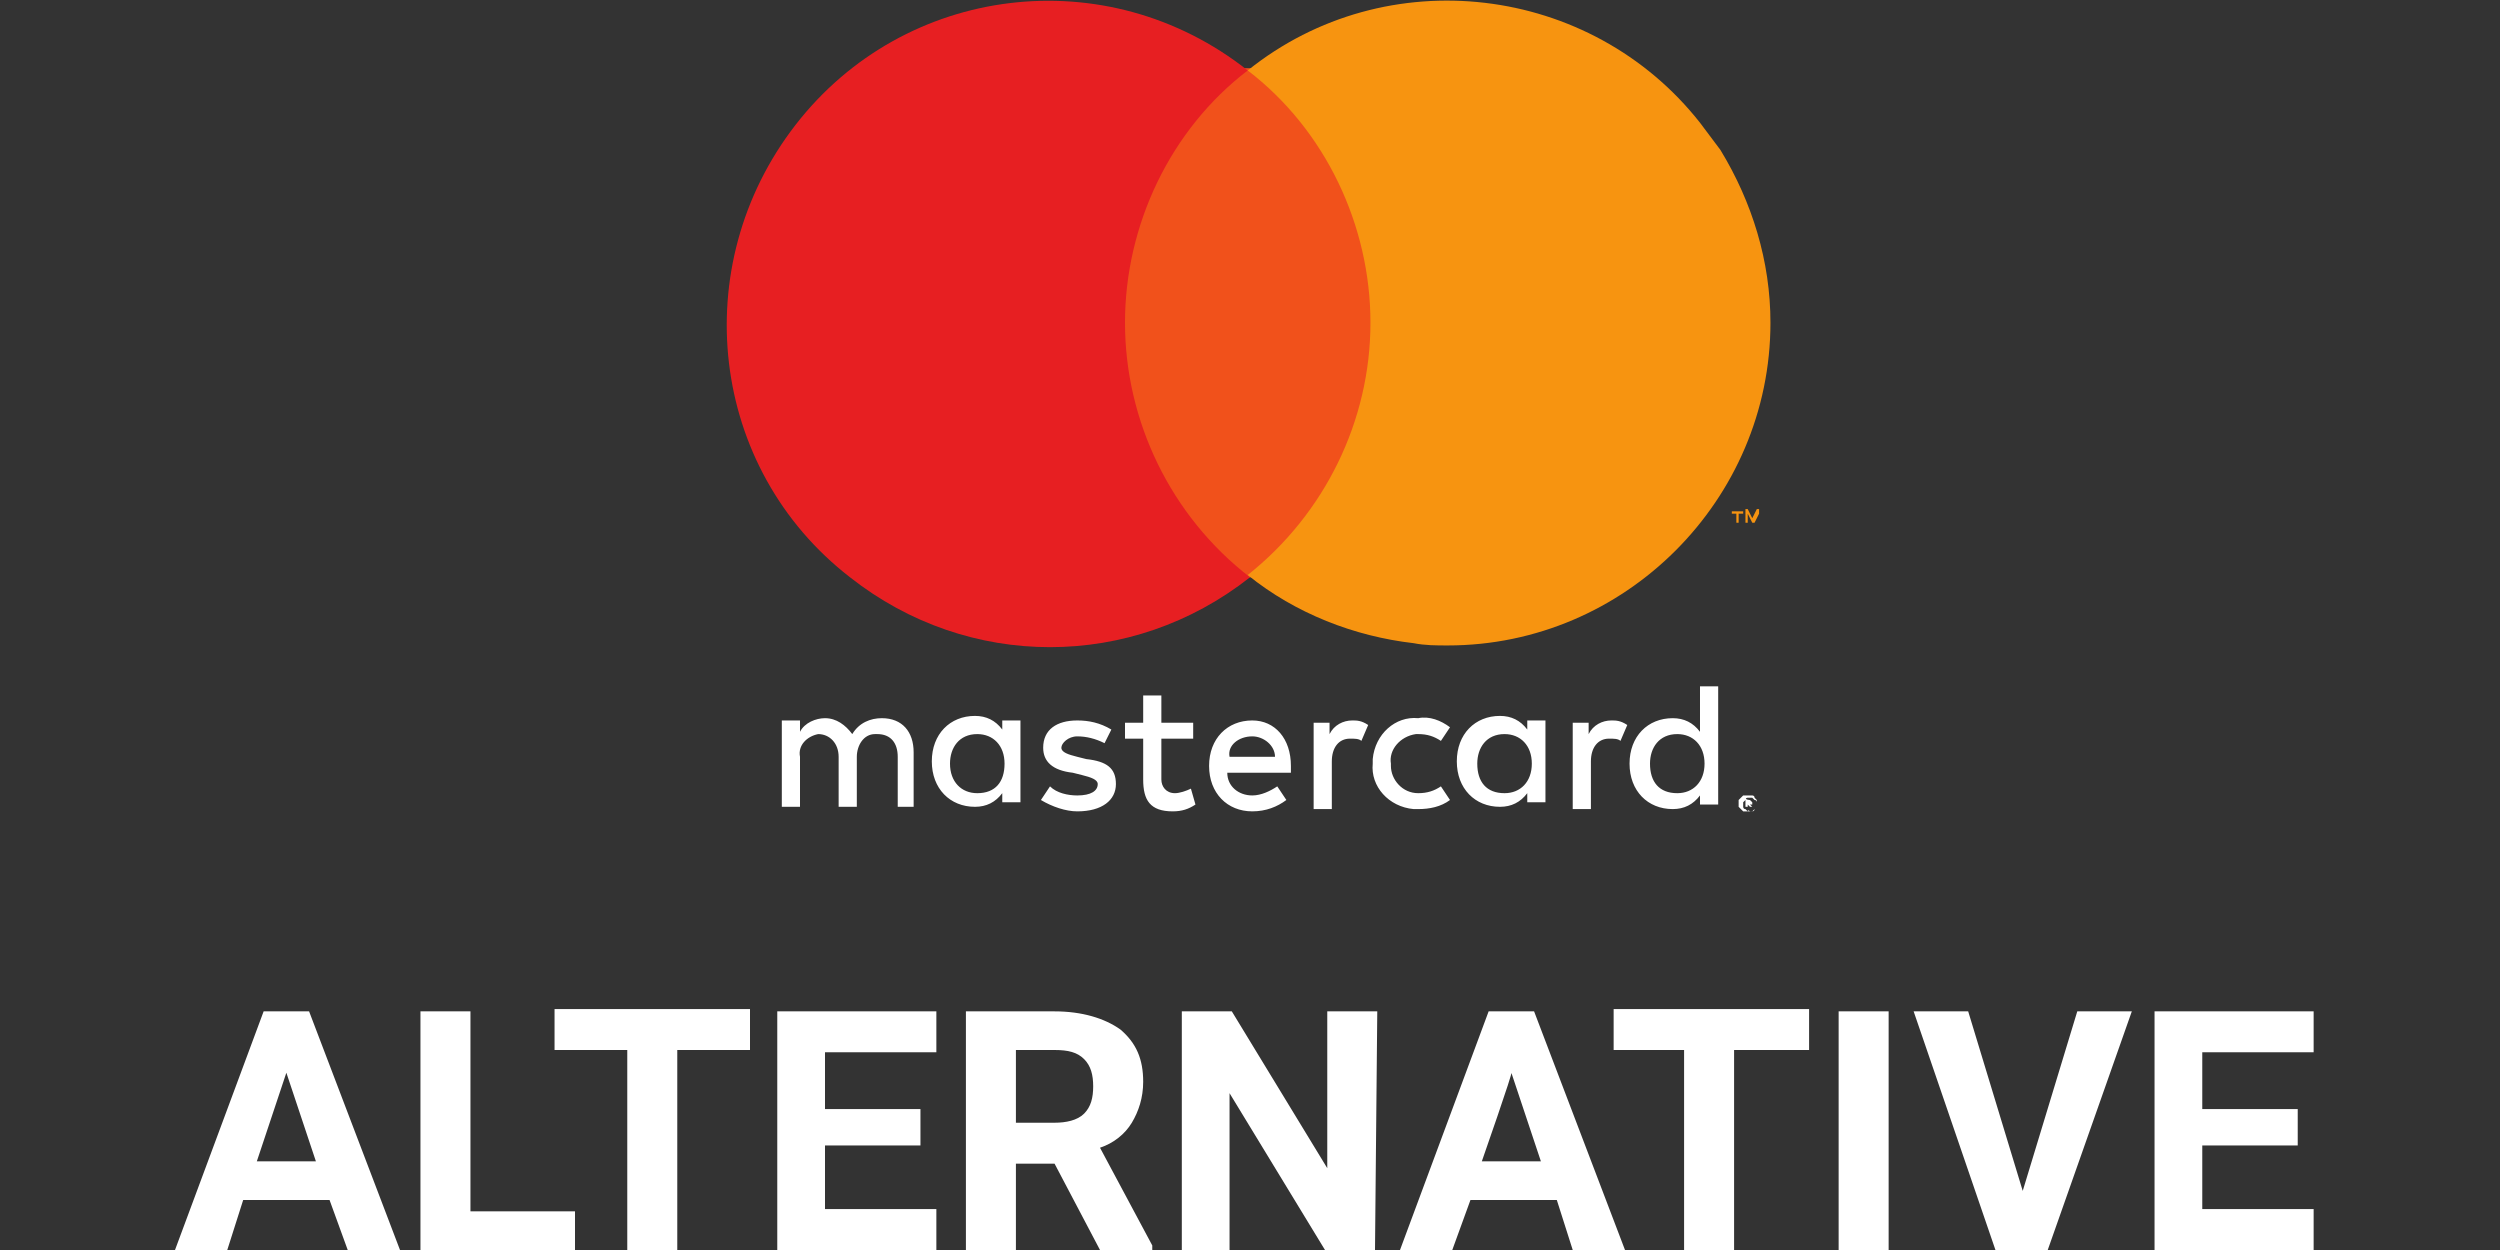
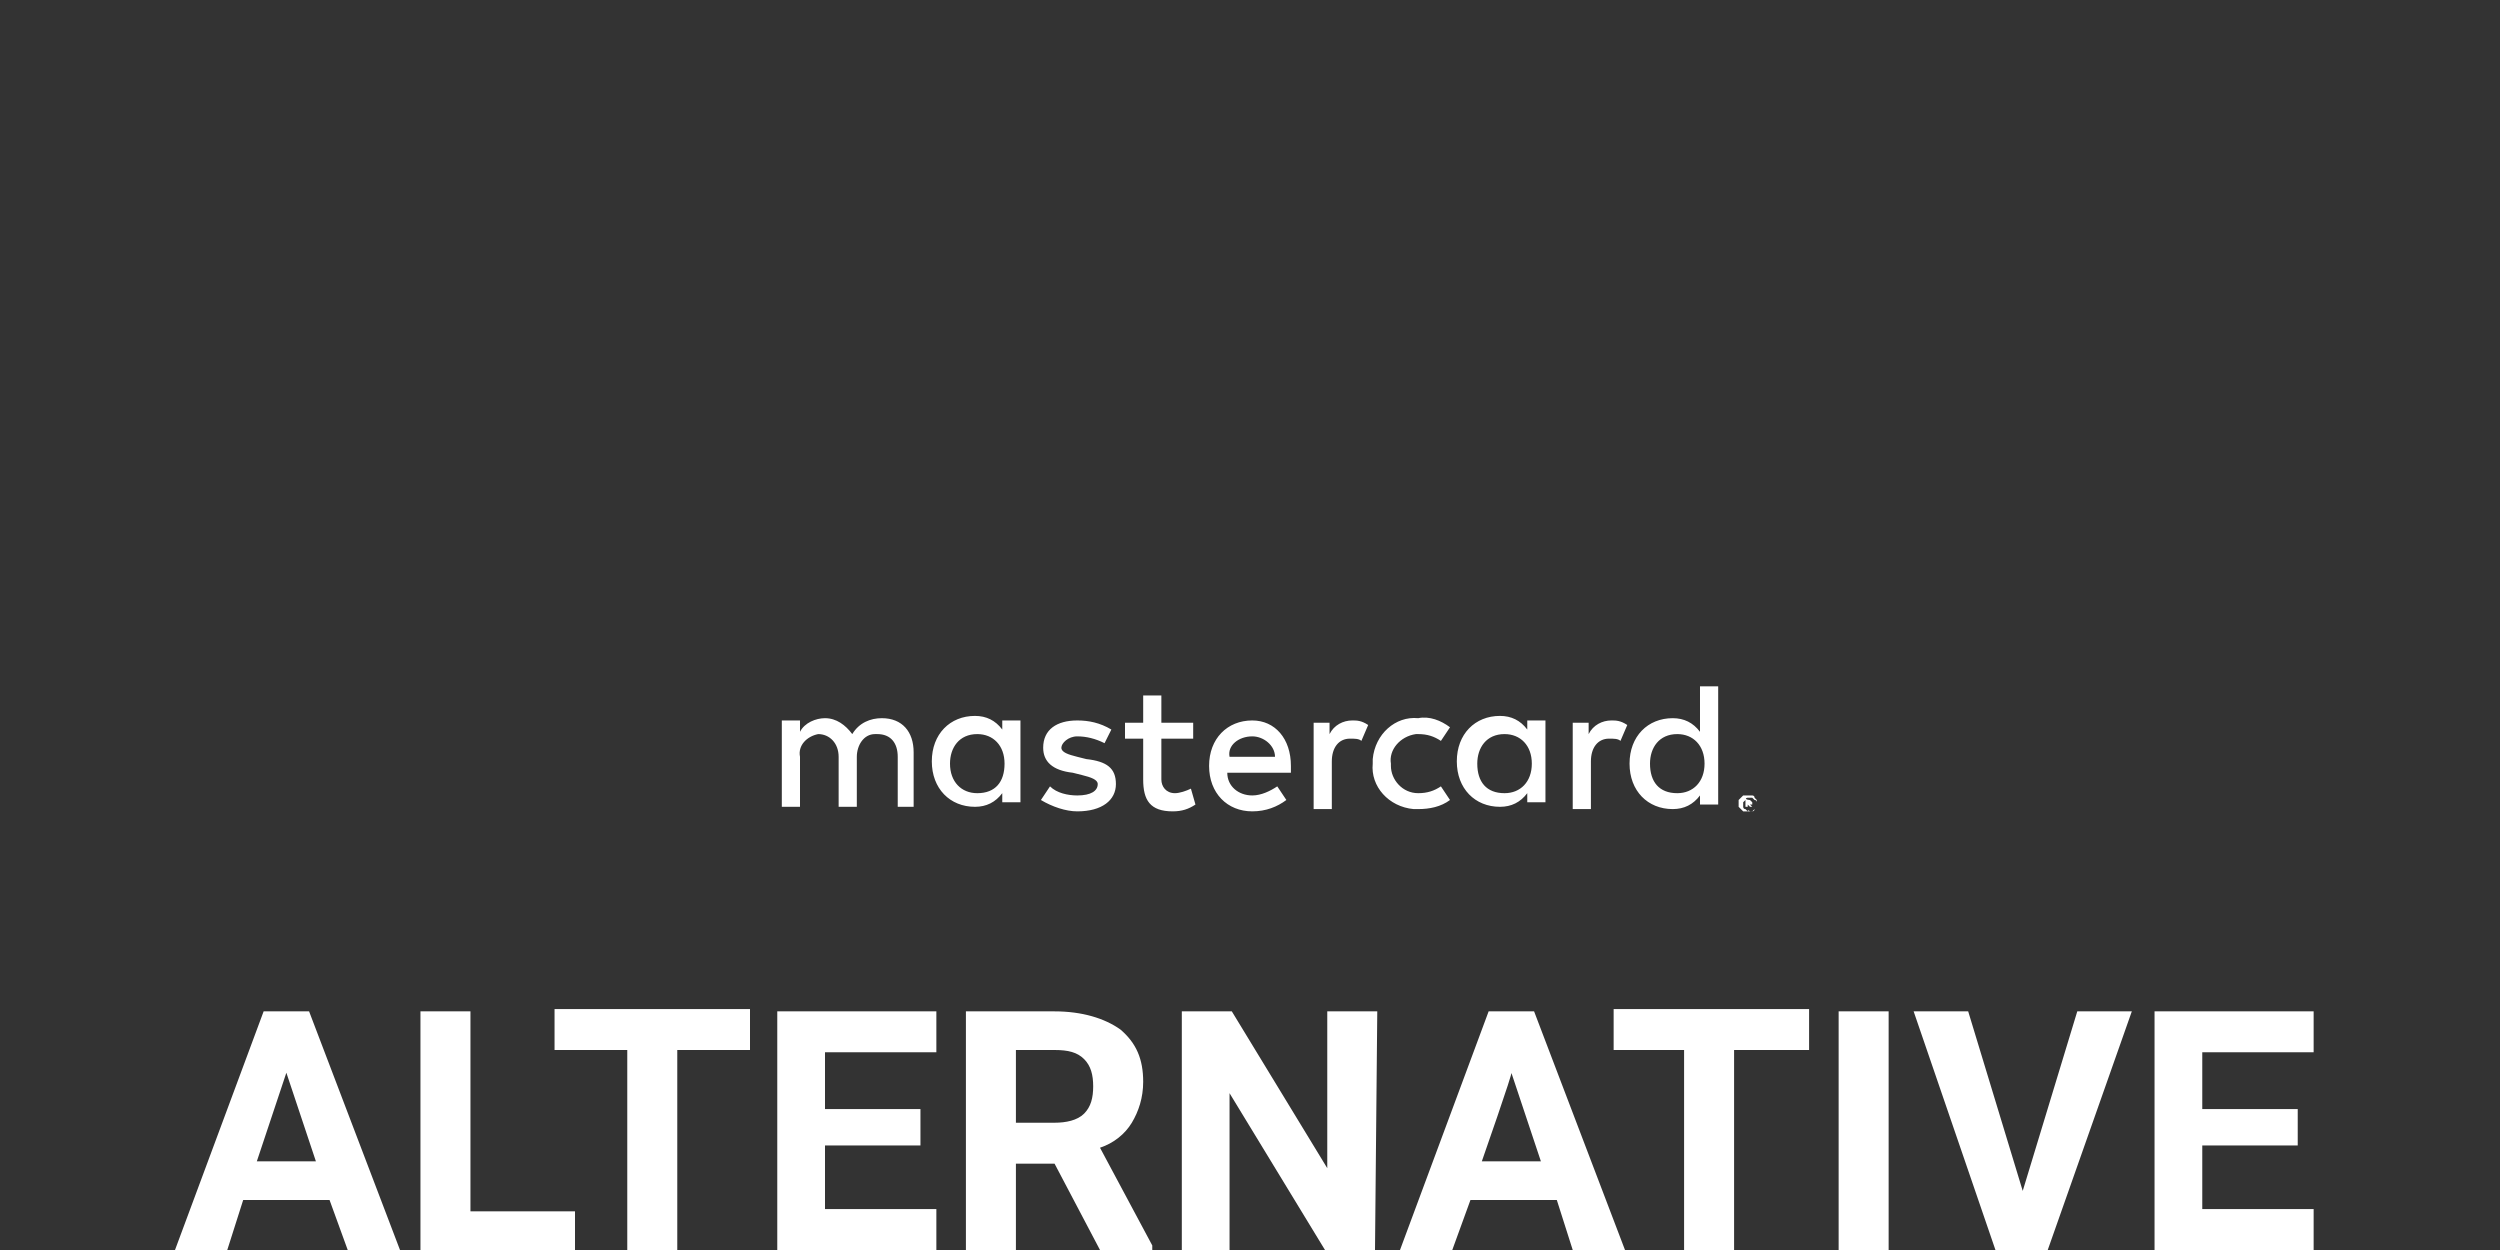
<svg xmlns="http://www.w3.org/2000/svg" xmlns:xlink="http://www.w3.org/1999/xlink" version="1.1" id="Layer_1" x="0px" y="0px" viewBox="0 0 110 55" style="enable-background:new 0 0 110 55;" xml:space="preserve">
  <rect x="0" y="0" width="110" height="55" fill="#333333" stroke="none" />
  <style type="text/css">
	.st0{clip-path:url(#SVGID_00000175321797897687028760000015447570813940167575_);}
	.st1{fill:#FFFFFF;}
	.st2{fill:#F1511B;}
	.st3{fill:#E71F22;}
	.st4{fill:#F79410;}
</style>
  <g>
    <defs>
      <rect id="SVGID_1_" width="110" height="55" />
    </defs>
    <clipPath id="SVGID_00000084516395381270247160000005287704612449479096_">
      <use xlink:href="#SVGID_1_" style="overflow:visible;" />
    </clipPath>
    <g style="clip-path:url(#SVGID_00000084516395381270247160000005287704612449479096_);">
      <path class="st1" d="M14.5,52.8h-3.8L10,55H7.7l3.9-10.5h2L17.6,55h-2.3L14.5,52.8L14.5,52.8z M11.3,51.1h2.6l-1.3-3.9L11.3,51.1z     M20.7,53.3h4.6V55h-6.8V44.5h2.2C20.7,44.5,20.7,53.3,20.7,53.3z M33,46.2h-3.2V55h-2.2v-8.8h-3.2v-1.8H33L33,46.2L33,46.2    L33,46.2z M40.5,50.4h-4.2v2.8h4.9V55h-7V44.5h7v1.8h-4.9v2.5h4.2L40.5,50.4L40.5,50.4z M46.4,51.2h-1.7V55h-2.2V44.5h3.9    c1.2,0,2.2,0.3,2.9,0.8c0.7,0.6,1,1.3,1,2.3c0,0.7-0.2,1.3-0.5,1.8c-0.3,0.5-0.8,0.9-1.4,1.1l2.3,4.3V55h-2.3L46.4,51.2L46.4,51.2    z M44.7,49.4h1.7c0.5,0,1-0.1,1.3-0.4c0.3-0.3,0.4-0.7,0.4-1.2c0-0.5-0.1-0.9-0.4-1.2c-0.3-0.3-0.7-0.4-1.3-0.4h-1.7V49.4z     M60.5,55h-2.2l-4.2-6.9V55H52V44.5h2.2l4.2,6.9v-6.9h2.2L60.5,55L60.5,55z M68.5,52.8h-3.8L63.9,55h-2.3l3.9-10.5h2L71.5,55h-2.3    L68.5,52.8z M65.2,51.1h2.6l-1.3-3.9C66.6,47.1,65.2,51.1,65.2,51.1z M79.5,46.2h-3.2V55h-2.2v-8.8H71v-1.8h8.6V46.2L79.5,46.2z     M83.1,55h-2.2V44.5h2.2V55z M89,52.4l2.4-7.9h2.4L90.1,55h-2.3l-3.6-10.5h2.4L89,52.4L89,52.4z M101.1,50.4h-4.2v2.8h4.9V55h-7    V44.5h7v1.8h-4.9v2.5h4.2V50.4L101.1,50.4z M72.6,33.6c0-0.7,0.4-1.3,1.2-1.3c0.7,0,1.2,0.5,1.2,1.3s-0.5,1.3-1.2,1.3    C73,34.9,72.6,34.4,72.6,33.6L72.6,33.6z M75.6,33.6v-3.4h-0.8v2c-0.3-0.4-0.7-0.6-1.2-0.6c-1.1,0-1.9,0.8-1.9,2    c0,1.2,0.8,2,1.9,2c0.5,0,0.9-0.2,1.2-0.6v0.4h0.8C75.6,35.5,75.6,33.6,75.6,33.6z M65,33.6c0-0.7,0.4-1.3,1.2-1.3    c0.7,0,1.2,0.5,1.2,1.3s-0.5,1.3-1.2,1.3C65.4,34.9,65,34.4,65,33.6z M68,33.6v-1.9h-0.8v0.4c-0.3-0.4-0.7-0.6-1.2-0.6    c-1.1,0-1.9,0.8-1.9,2c0,1.2,0.8,2,1.9,2c0.5,0,0.9-0.2,1.2-0.6v0.4H68C68,35.5,68,33.6,68,33.6z M76.9,35.2L76.9,35.2l0.2,0.1    l0,0c0,0,0,0,0,0L76.9,35.2C77,35.3,76.9,35.2,76.9,35.2z M77,35.2C77.1,35.2,77.1,35.2,77,35.2c0.1,0.1,0.1,0.1,0.1,0.1    c0,0,0,0.1,0,0.1c0,0-0.1,0-0.1,0l0.1,0.1h-0.1l-0.1-0.1h0v0.1h-0.1v-0.4C76.8,35.2,77,35.2,77,35.2z M77,35.7c0,0,0.1,0,0.1,0    c0,0,0.1,0,0.1-0.1c0,0,0.1-0.1,0.1-0.1c0,0,0-0.1,0-0.1c0,0,0-0.1,0-0.1c0,0,0-0.1-0.1-0.1c0,0-0.1-0.1-0.1-0.1c0,0-0.1,0-0.1,0    c0,0-0.1,0-0.1,0c0,0-0.1,0-0.1,0.1c0,0-0.1,0.1-0.1,0.1c0,0,0,0.1,0,0.1c0,0,0,0.1,0,0.1c0,0,0,0.1,0.1,0.1c0,0,0.1,0.1,0.1,0.1    C76.9,35.6,77,35.7,77,35.7L77,35.7L77,35.7z M77,35c0.1,0,0.1,0,0.1,0c0,0,0.1,0,0.1,0.1c0,0,0.1,0.1,0.1,0.1c0,0,0,0.1,0,0.1    c0,0.1,0,0.1,0,0.2c0,0-0.1,0.1-0.1,0.1c0,0-0.1,0.1-0.1,0.1c-0.1,0-0.1,0-0.2,0s-0.1,0-0.2,0c0,0-0.1-0.1-0.1-0.1    c0,0-0.1-0.1-0.1-0.1c0-0.1,0-0.1,0-0.2c0-0.1,0-0.1,0-0.1c0,0,0.1-0.1,0.1-0.1c0,0,0.1-0.1,0.1-0.1C76.9,35,76.9,35,77,35z     M70.9,31.7c-0.4,0-0.8,0.2-1,0.6v-0.5h-0.7v3.8h0.8v-2.1c0-0.6,0.3-1,0.8-1c0.2,0,0.4,0,0.5,0.1l0.3-0.7    C71.3,31.7,71.1,31.7,70.9,31.7z M41.8,33.6c0-0.7,0.4-1.3,1.2-1.3c0.7,0,1.2,0.5,1.2,1.3s-0.4,1.3-1.2,1.3    C42.3,34.9,41.8,34.4,41.8,33.6z M44.9,33.6v-1.9h-0.8v0.4c-0.3-0.4-0.7-0.6-1.2-0.6c-1.1,0-1.9,0.8-1.9,2c0,1.2,0.8,2,1.9,2    c0.5,0,0.9-0.2,1.2-0.6v0.4h0.8V33.6z M55.1,32.4c0.5,0,1,0.4,1,0.9c0,0,0,0,0,0v0h-2C54,32.8,54.5,32.4,55.1,32.4    C55.1,32.4,55.1,32.4,55.1,32.4C55.1,32.4,55.1,32.4,55.1,32.4z M55.1,31.7c-1.1,0-1.9,0.8-1.9,2c0,1.2,0.8,2,1.9,2    c0.6,0,1.1-0.2,1.5-0.5l-0.4-0.6c-0.3,0.2-0.7,0.4-1.1,0.4c-0.6,0-1.1-0.4-1.1-1h2.8c0-0.1,0-0.2,0-0.3    C56.8,32.5,56.1,31.7,55.1,31.7L55.1,31.7z M60.4,33.6c-0.1,1,0.7,1.9,1.8,2h0.2c0.5,0,1-0.1,1.4-0.4l-0.4-0.6    c-0.3,0.2-0.6,0.3-1,0.3c-0.7,0-1.2-0.6-1.2-1.2v-0.1c-0.1-0.6,0.4-1.2,1.1-1.3c0,0,0,0,0,0h0.1c0.4,0,0.7,0.1,1,0.3l0.4-0.6    c-0.4-0.3-0.9-0.5-1.4-0.4c-1-0.1-1.9,0.7-2,1.8c0,0,0,0,0,0C60.4,33.5,60.4,33.6,60.4,33.6z M48.9,32.1c-0.5-0.3-1-0.4-1.5-0.4    c-0.9,0-1.5,0.4-1.5,1.2c0,0.6,0.4,1,1.3,1.1l0.4,0.1c0.4,0.1,0.7,0.2,0.7,0.4c0,0.3-0.3,0.5-0.9,0.5c-0.4,0-0.9-0.1-1.2-0.4    l-0.4,0.6c0.5,0.3,1.1,0.5,1.6,0.5c1.1,0,1.7-0.5,1.7-1.2c0-0.7-0.4-1-1.3-1.1l-0.4-0.1c-0.4-0.1-0.7-0.2-0.7-0.4s0.3-0.5,0.7-0.5    c0.4,0,0.8,0.1,1.2,0.3L48.9,32.1C48.9,32.1,48.9,32.1,48.9,32.1z M59.5,31.7c-0.4,0-0.8,0.2-1,0.6v-0.5h-0.7v3.8h0.8v-2.1    c0-0.6,0.3-1,0.8-1c0.2,0,0.4,0,0.5,0.1l0.3-0.7C59.9,31.7,59.7,31.7,59.5,31.7z M52.5,31.8h-1.4v-1.2h-0.8v1.2h-0.8v0.7h0.8v1.8    c0,0.9,0.3,1.4,1.3,1.4c0.4,0,0.7-0.1,1-0.3l-0.2-0.7c-0.2,0.1-0.5,0.2-0.7,0.2c-0.4,0-0.6-0.3-0.6-0.6v-1.8h1.4    C52.5,32.4,52.5,31.8,52.5,31.8z M40.2,35.5v-2.4c0-0.9-0.5-1.5-1.4-1.5c-0.5,0-1,0.2-1.3,0.7c-0.3-0.4-0.7-0.7-1.2-0.7    c-0.4,0-0.9,0.2-1.1,0.6v-0.5h-0.8v3.8h0.8v-2.2c-0.1-0.5,0.3-0.9,0.8-1c0,0,0,0,0,0H36c0.5,0,0.9,0.4,0.9,1v2.2h0.8v-2.2    c0-0.5,0.3-1,0.8-1h0.1c0.6,0,0.9,0.4,0.9,1v2.2L40.2,35.5C40.2,35.5,40.2,35.5,40.2,35.5z" />
-       <path class="st2" d="M61.1,25.4H48.7V3h12.4V25.4z" />
-       <path class="st3" d="M49.5,14.2c0-4.3,2-8.5,5.4-11.1c-6.2-4.9-15.1-3.8-19.9,2.4s-3.8,15.1,2.4,19.9c5.2,4.1,12.4,4.1,17.6,0    C51.5,22.7,49.5,18.5,49.5,14.2z" />
-       <path class="st4" d="M77.4,23v-0.6h-0.1l-0.2,0.4l-0.2-0.4h-0.1V23h0.1v-0.4l0.2,0.4h0.1l0.2-0.4V23C77.3,23,77.4,23,77.4,23z     M76.5,23v-0.4h0.2v-0.1h-0.5v0.1h0.2V23H76.5z M77.9,14.2c0,7.8-6.4,14.2-14.2,14.2c-0.5,0-1,0-1.5-0.1c-2.6-0.3-5.2-1.3-7.3-3    c3.4-2.7,5.4-6.8,5.4-11.1c0-4.3-2-8.5-5.4-11.1C61-1.8,70-0.7,74.8,5.4c0.3,0.4,0.6,0.8,0.9,1.2C77.1,8.9,77.9,11.5,77.9,14.2    L77.9,14.2z" />
    </g>
  </g>
</svg>